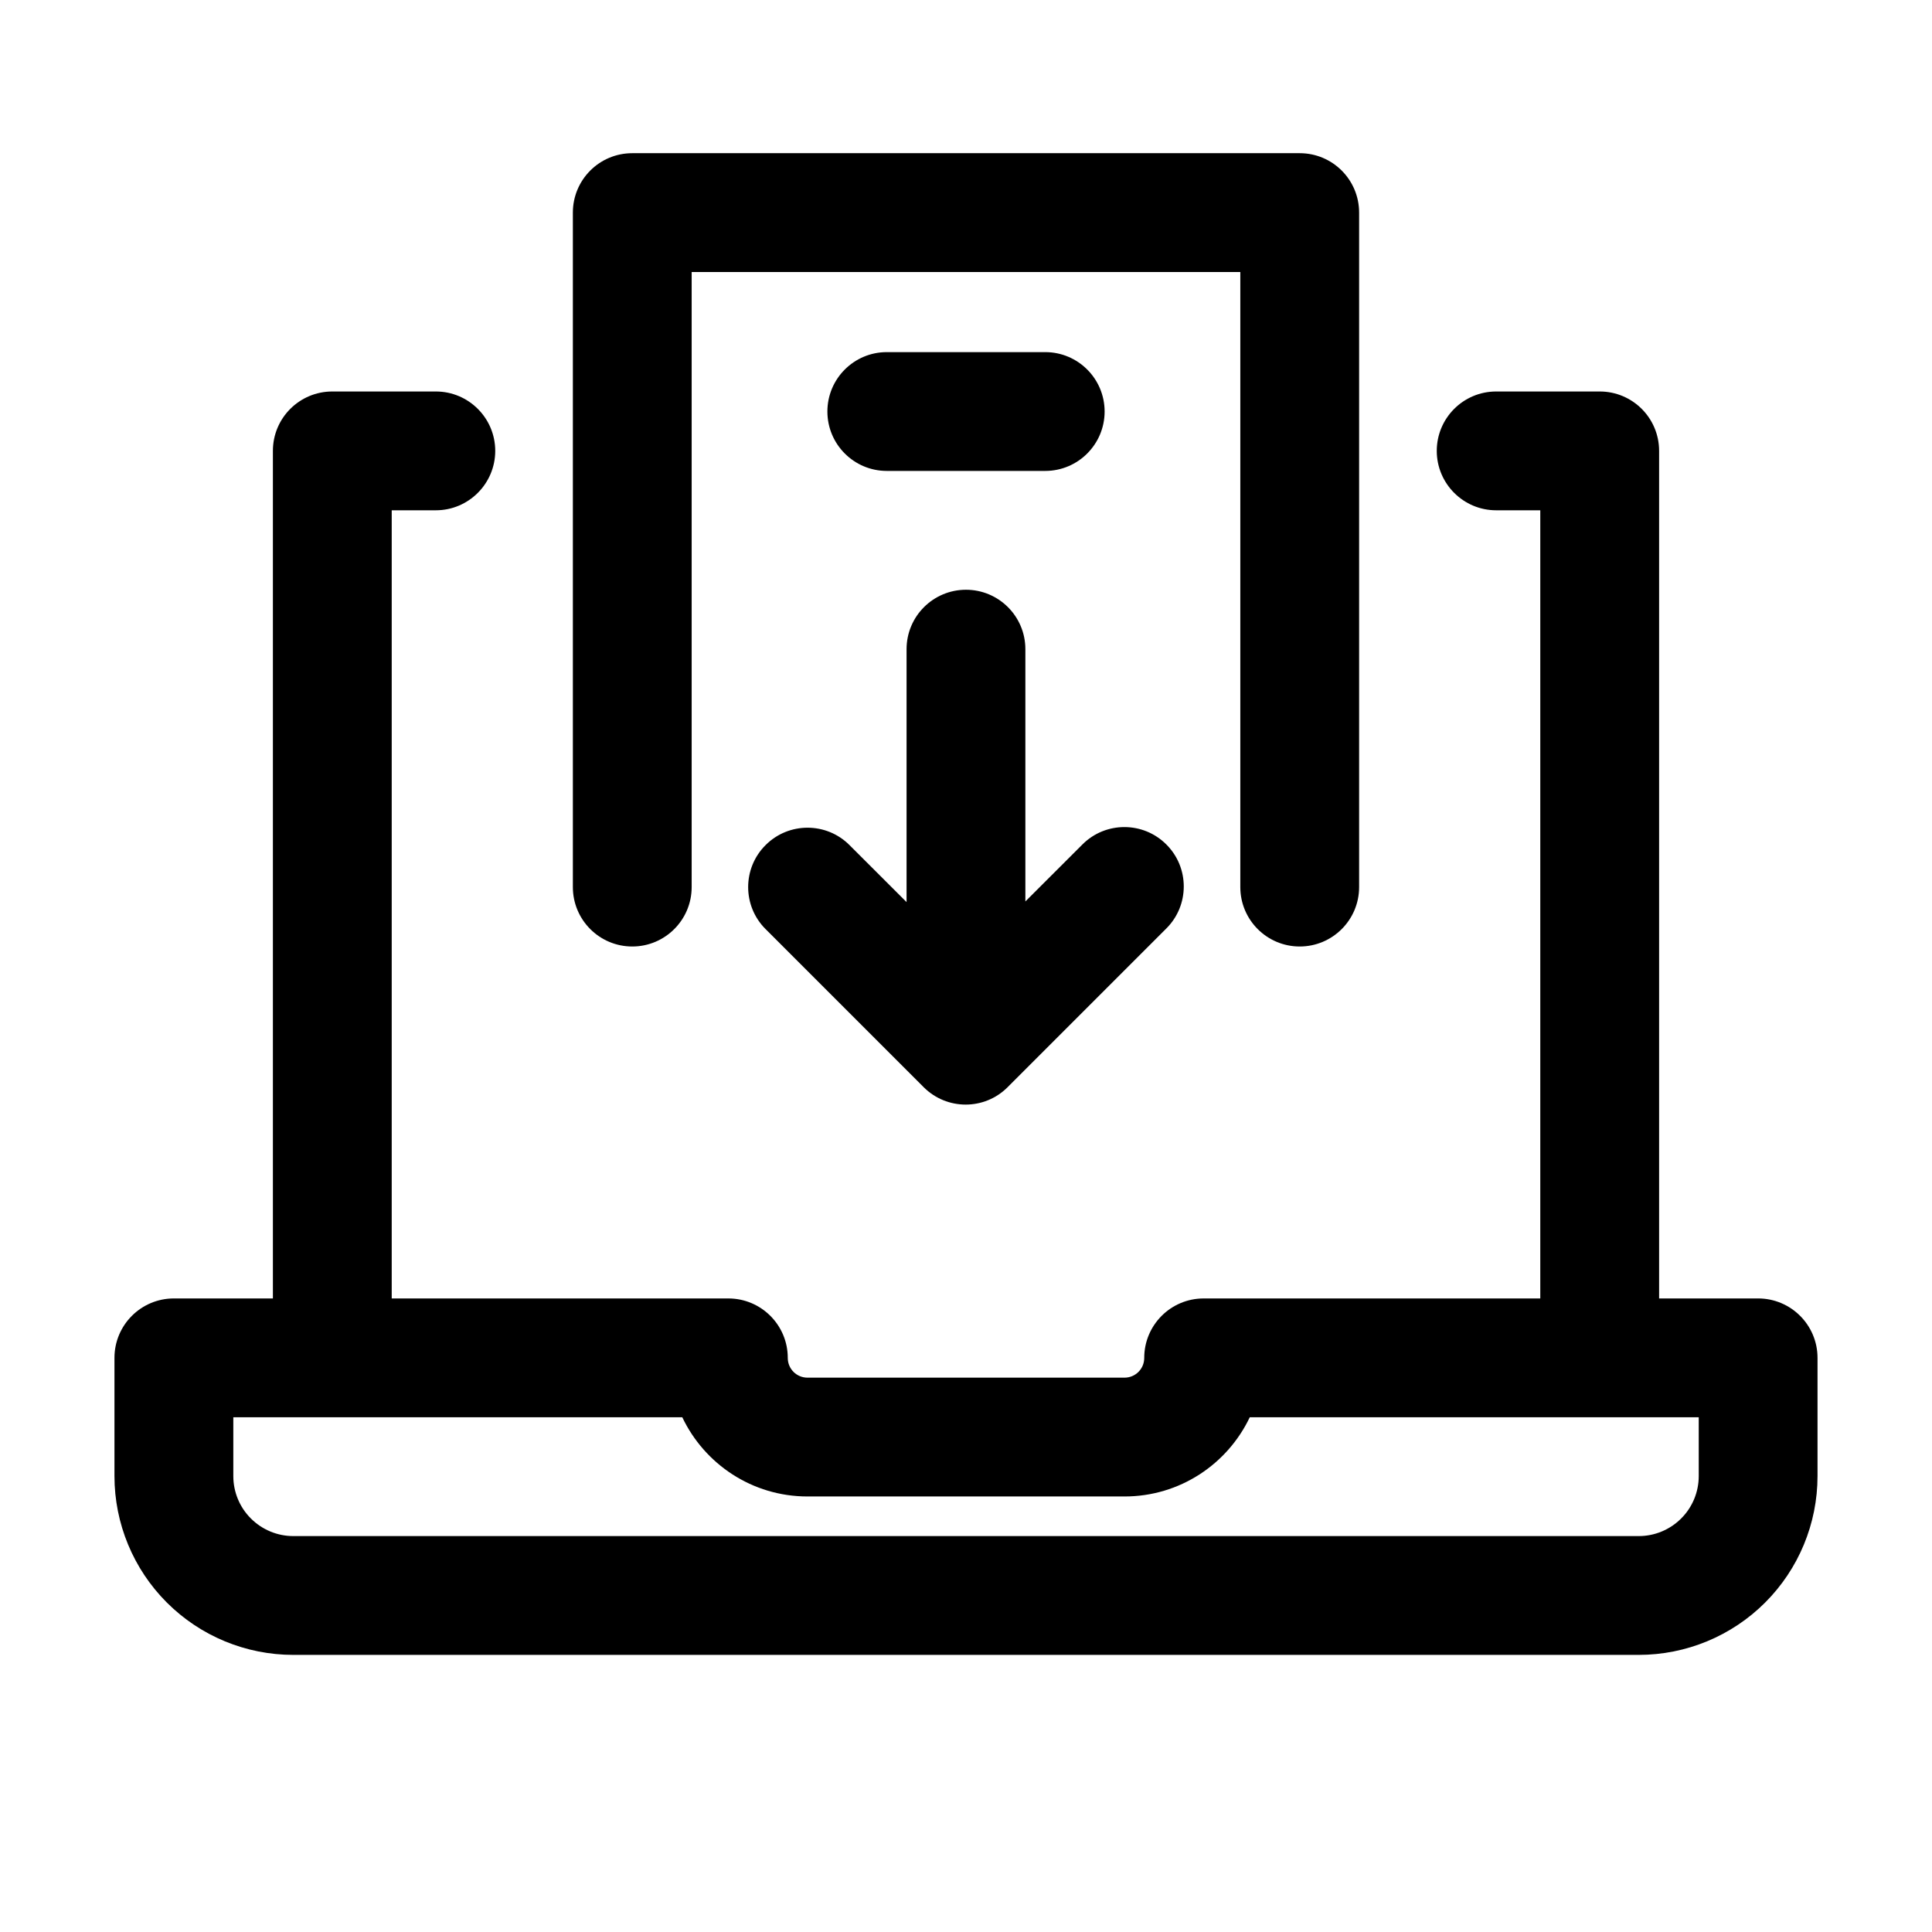
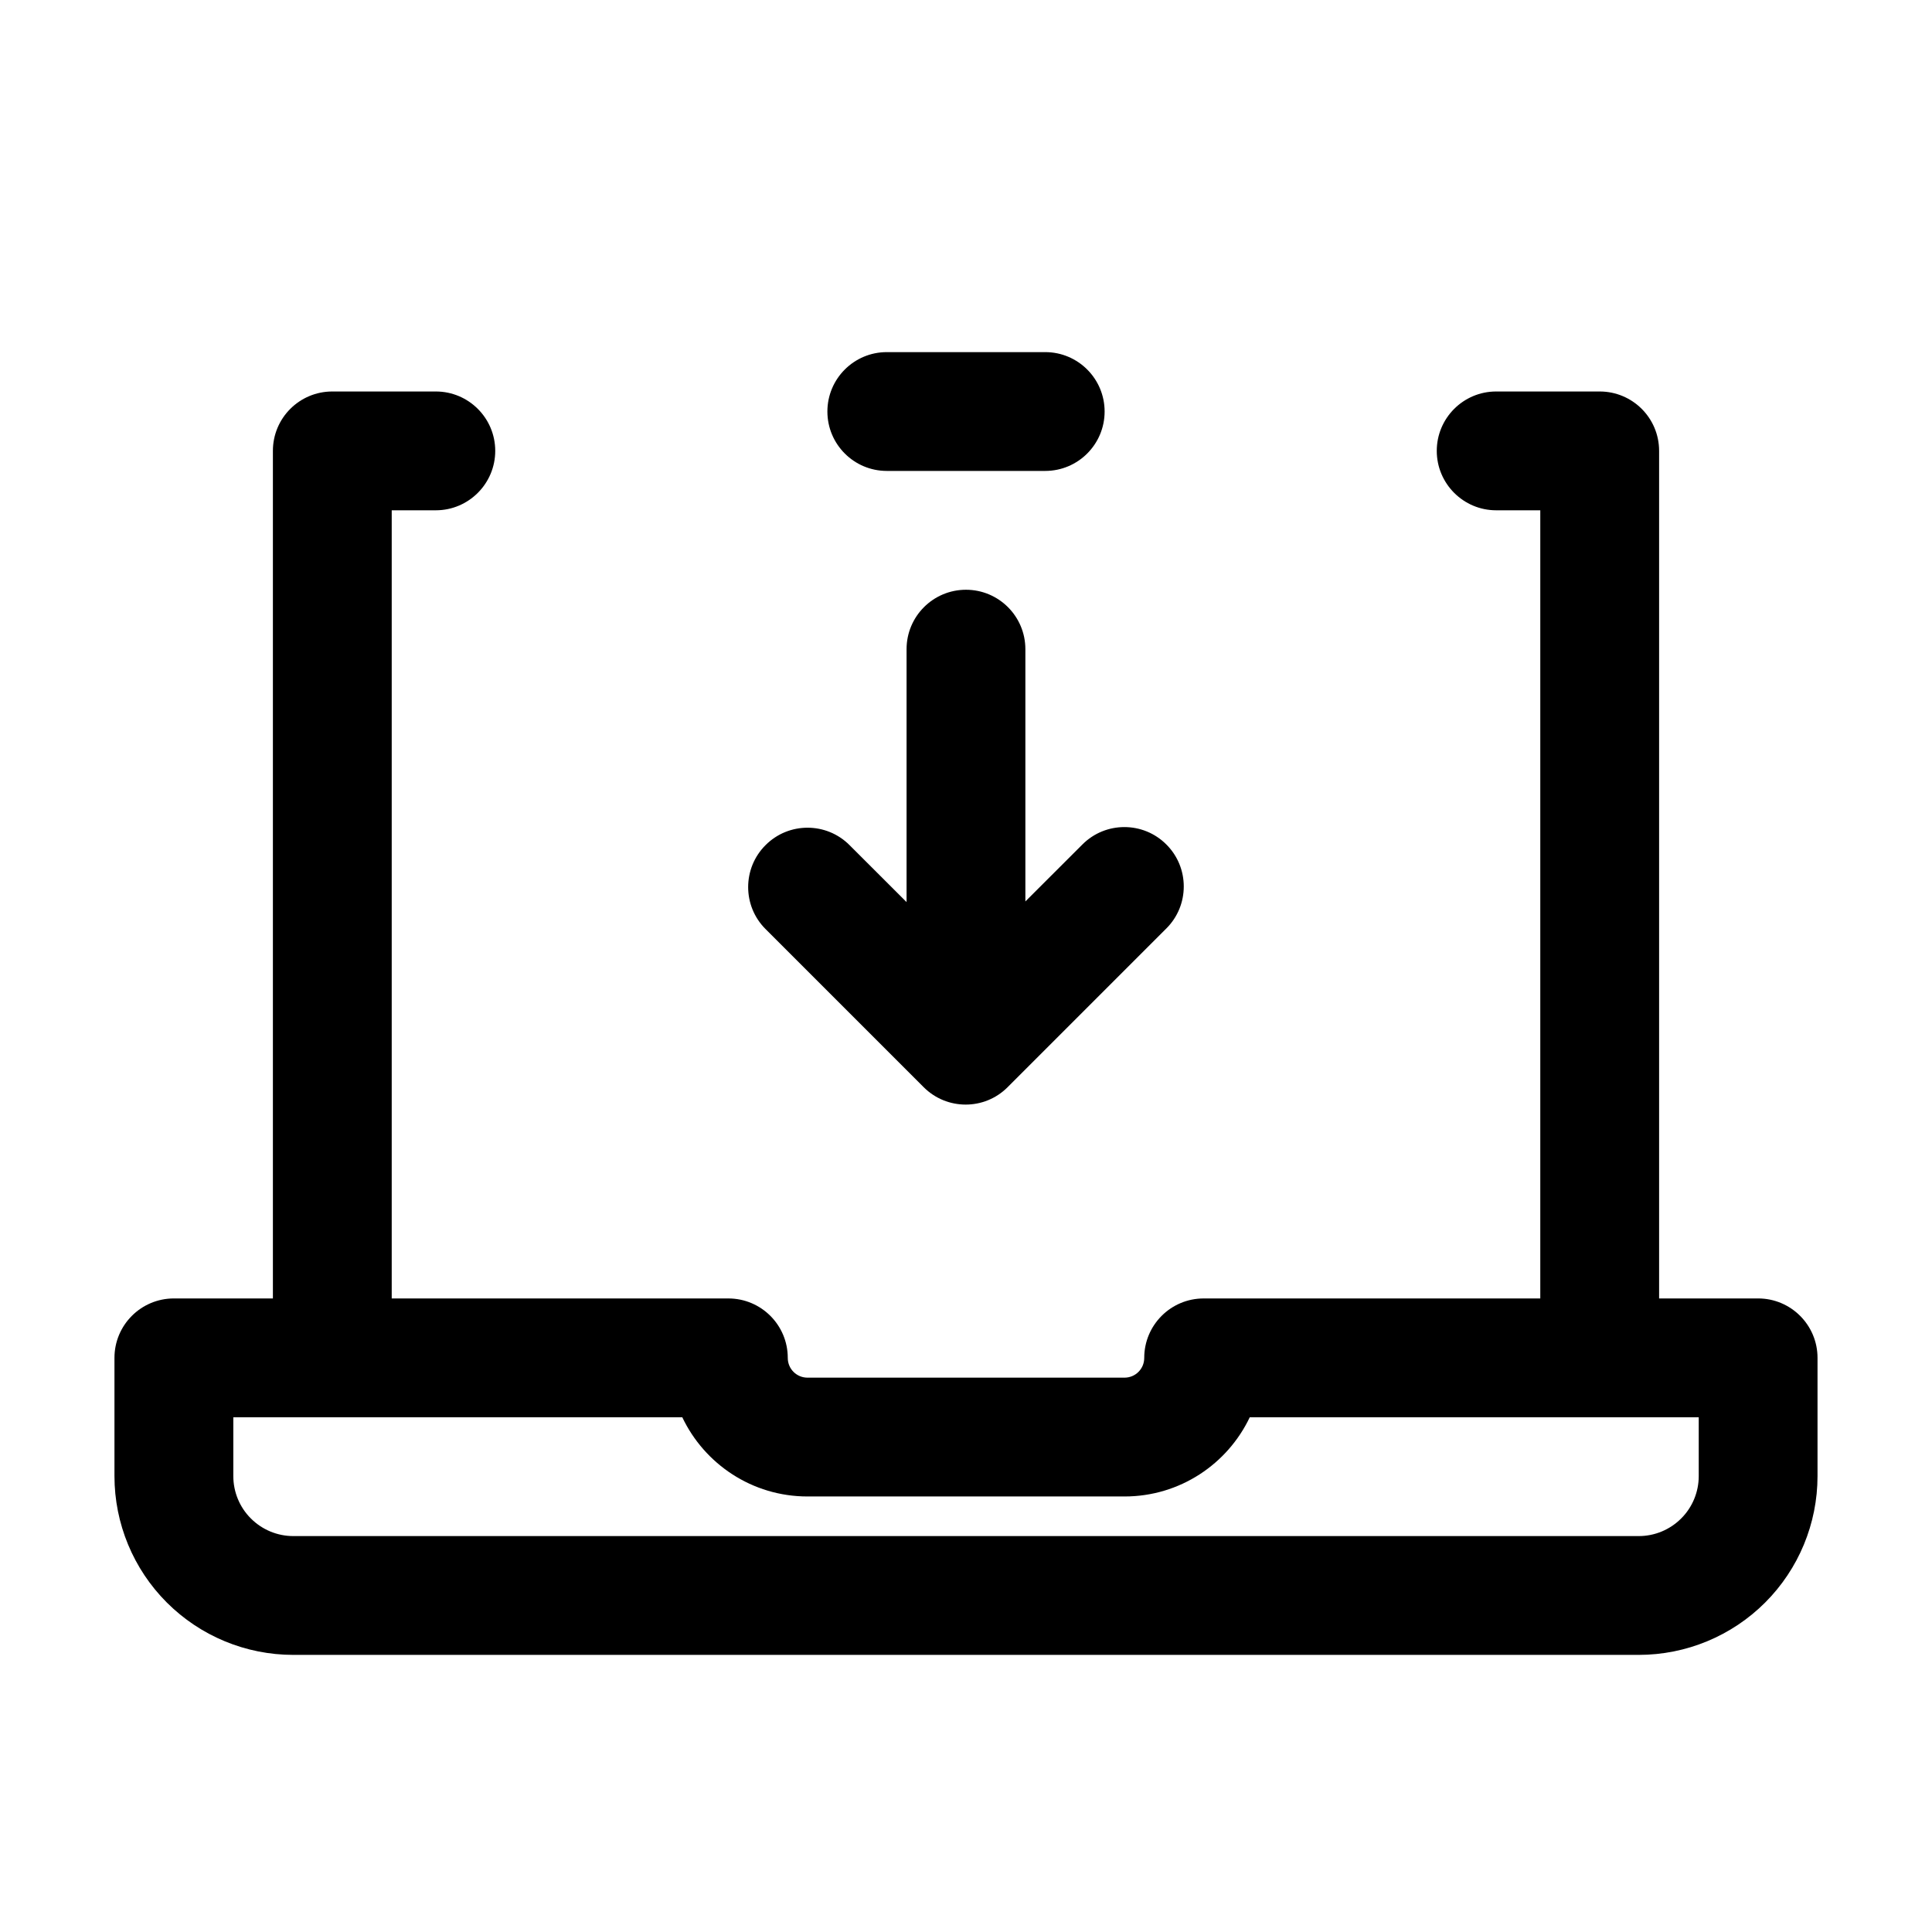
<svg xmlns="http://www.w3.org/2000/svg" fill="#000000" width="800px" height="800px" version="1.1" viewBox="144 144 512 512">
  <g fill-rule="evenodd">
-     <path d="m327.3 216.09v163c0 8.691-7.055 15.742-15.742 15.742-8.691 0-15.742-7.055-15.742-15.742v-178.75c0-8.691 7.031-15.742 15.742-15.742h176.88c8.711 0 15.742 7.055 15.742 15.742v178.75c0 8.691-7.055 15.742-15.742 15.742-8.691 0-15.742-7.055-15.742-15.742v-163z" />
    <path d="m216.32 488.1v-224.61c0-8.711 7.055-15.742 15.742-15.742h27.438c8.691 0 15.742 7.055 15.742 15.742 0 8.668-7.055 15.742-15.742 15.742h-11.691v208.87h89.215c8.691 0 15.742 7.055 15.742 15.742v0.02c0 2.898 2.332 5.227 5.227 5.227h84.012c2.898 0 5.227-2.332 5.227-5.227v-0.02c0-8.691 7.055-15.742 15.742-15.742h89.215v-208.87h-11.691c-8.691 0-15.742-7.074-15.742-15.742 0-8.691 7.055-15.742 15.742-15.742h27.438c8.691 0 15.742 7.031 15.742 15.742v224.61h26.238c8.691 0 15.742 7.055 15.742 15.742v31.34c0 12.574-4.996 24.625-13.875 33.504s-20.93 13.875-33.504 13.875h-356.57c-12.574 0-24.625-4.996-33.504-13.875-8.879-8.879-13.875-20.93-13.875-33.504v-31.34c0-8.691 7.055-15.742 15.742-15.742zm377.86 31.488h-118.98c-5.898 12.406-18.535 20.992-33.188 20.992h-84.012c-14.652 0-27.289-8.586-33.188-20.992h-118.98v15.598c0 4.219 1.68 8.27 4.66 11.23 2.981 2.981 7.012 4.66 11.23 4.66h356.57c4.219 0 8.25-1.68 11.23-4.66 2.981-2.961 4.66-7.012 4.66-11.23v-15.598z" />
    <path d="m384.25 383.06v-67.027c0-8.691 7.055-15.742 15.742-15.742 8.691 0 15.742 7.055 15.742 15.742v66.859l15.113-15.094c6.129-6.152 16.121-6.152 22.25 0 6.152 6.129 6.152 16.121 0 22.25l-42.066 42.066c-6.129 6.152-16.102 6.152-22.25 0l-41.898-41.898c-6.152-6.129-6.152-16.121 0-22.25 6.129-6.152 16.121-6.152 22.25 0l15.113 15.094z" />
    <path d="m379.01 268.8h41.984c8.691 0 15.742-7.055 15.742-15.742 0-8.691-7.055-15.742-15.742-15.742h-41.984c-8.691 0-15.742 7.055-15.742 15.742 0 8.691 7.055 15.742 15.742 15.742z" />
  </g>
</svg>